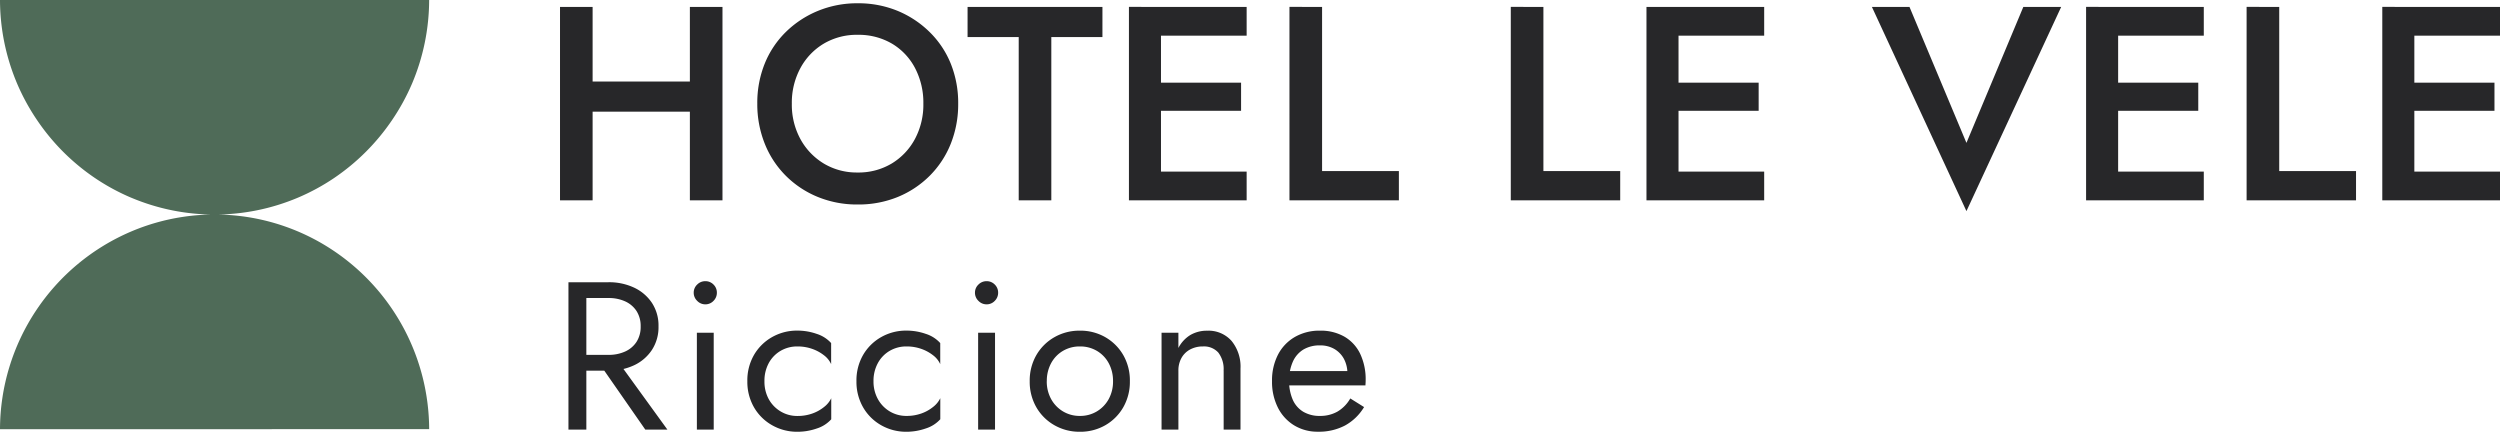
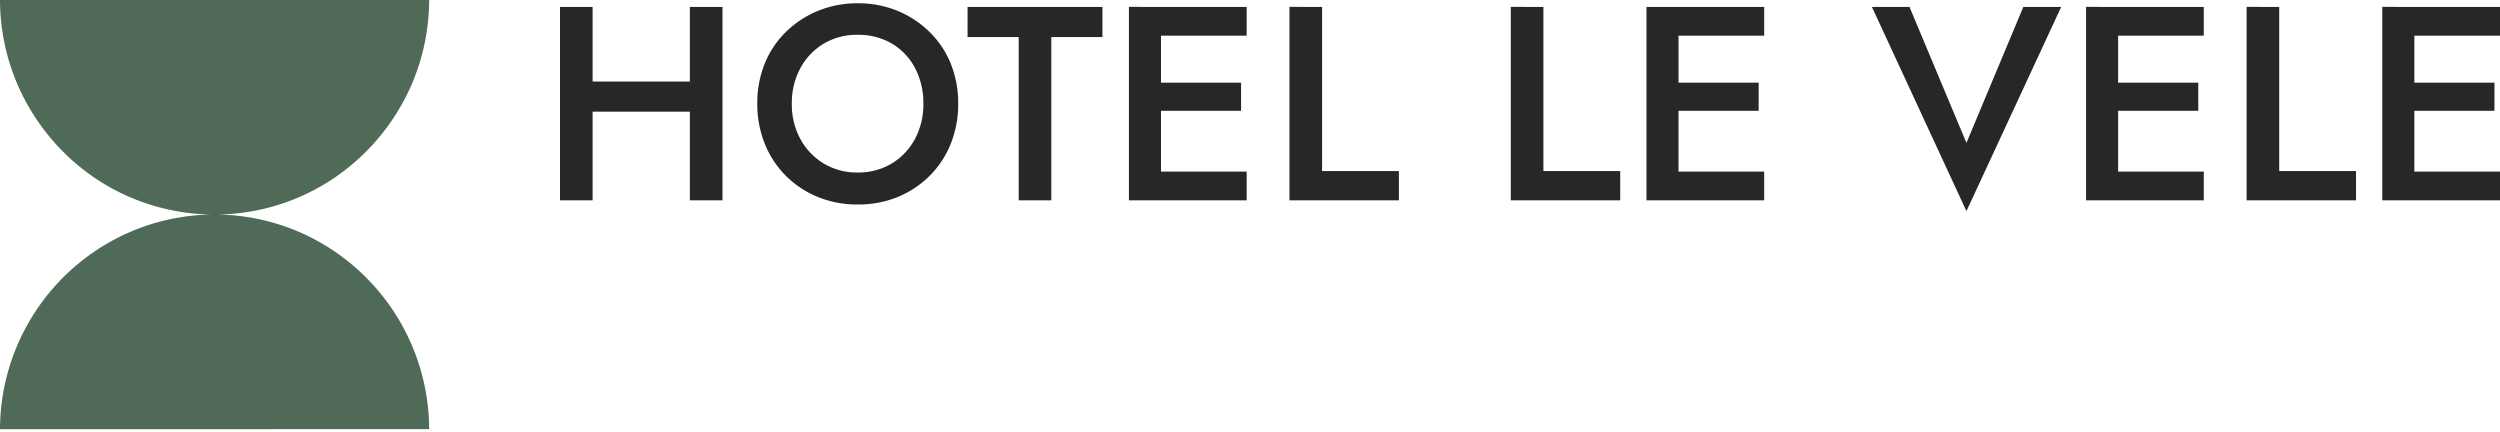
<svg xmlns="http://www.w3.org/2000/svg" width="190.002" height="32.811" viewBox="0 0 190.002 32.811">
  <g id="Raggruppa_4172" data-name="Raggruppa 4172" transform="translate(-590.17 -11679.581)">
    <path id="Tracciato_31524" data-name="Tracciato 31524" d="M2.625-6.741h10.5V-9.03H2.625ZM11.508-14.7V0h2.478V-14.7Zm-9.87,0V0H4.116V-14.7ZM19.257-7.35a5.517,5.517,0,0,1,.651-2.7,4.823,4.823,0,0,1,1.774-1.859,4.914,4.914,0,0,1,2.573-.672,5,5,0,0,1,2.614.672,4.673,4.673,0,0,1,1.754,1.859,5.665,5.665,0,0,1,.63,2.7,5.529,5.529,0,0,1-.641,2.688A4.843,4.843,0,0,1,26.848-2.8a4.9,4.9,0,0,1-2.593.683A4.856,4.856,0,0,1,21.682-2.8a4.922,4.922,0,0,1-1.774-1.859A5.457,5.457,0,0,1,19.257-7.35Zm-2.625,0A8.07,8.07,0,0,0,17.2-4.305a7.217,7.217,0,0,0,1.6,2.436A7.376,7.376,0,0,0,21.221-.263a7.863,7.863,0,0,0,3.035.578,7.9,7.9,0,0,0,3.066-.578,7.4,7.4,0,0,0,2.415-1.607,7.217,7.217,0,0,0,1.6-2.436A8.07,8.07,0,0,0,31.9-7.35a7.968,7.968,0,0,0-.567-3.045,7.078,7.078,0,0,0-1.607-2.4A7.612,7.612,0,0,0,27.3-14.4a7.84,7.84,0,0,0-3.045-.578,7.807,7.807,0,0,0-3.014.578,7.582,7.582,0,0,0-2.436,1.6A7.078,7.078,0,0,0,17.2-10.4,7.968,7.968,0,0,0,16.632-7.35Zm15.981-5.061H36.5V0h2.478V-12.411h3.885V-14.7H32.613ZM46.41,0h7.413V-2.184H46.41Zm0-12.516h7.413V-14.7H46.41Zm0,5.712H53.4V-8.946H46.41Zm-1.533-7.9V0h2.436V-14.7Zm12.2,0V0h8.316V-2.226H59.556V-14.7Zm16.821,0V0h8.316V-2.226H76.377V-14.7ZM85.743,0h7.413V-2.184H85.743Zm0-12.516h7.413V-14.7H85.743Zm0,5.712h6.993V-8.946H85.743ZM84.21-14.7V0h2.436V-14.7ZM108.528-4.368,104.2-14.7h-2.856L108.528.819l7.2-15.519h-2.877ZM119.154,0h7.413V-2.184h-7.413Zm0-12.516h7.413V-14.7h-7.413Zm0,5.712h6.993V-8.946h-6.993Zm-1.533-7.9V0h2.436V-14.7Zm12.2,0V0h8.316V-2.226H132.3V-14.7ZM141.666,0h7.413V-2.184h-7.413Zm0-12.516h7.413V-14.7h-7.413Zm0,5.712h6.993V-8.946h-6.993Zm-1.533-7.9V0h2.436V-14.7Z" transform="translate(631.093 11694.808)" fill="#272729" />
-     <path id="Tracciato_31525" data-name="Tracciato 31525" d="M3.28-5.52,7.12,0H8.8l-4-5.52Zm-2-5.68V0H2.64V-11.2ZM2.032-10H4.32a2.993,2.993,0,0,1,1.272.256,2.015,2.015,0,0,1,.864.736A2.1,2.1,0,0,1,6.768-7.84a2.1,2.1,0,0,1-.312,1.168,2.015,2.015,0,0,1-.864.736A2.993,2.993,0,0,1,4.32-5.68H2.032v1.2H4.32a4.464,4.464,0,0,0,1.944-.408,3.3,3.3,0,0,0,1.36-1.168,3.153,3.153,0,0,0,.5-1.784,3.143,3.143,0,0,0-.5-1.792,3.32,3.32,0,0,0-1.36-1.16A4.464,4.464,0,0,0,4.32-11.2H2.032Zm8.768-.4a.844.844,0,0,0,.264.616.844.844,0,0,0,.616.264.836.836,0,0,0,.624-.264.857.857,0,0,0,.256-.616.849.849,0,0,0-.256-.624.849.849,0,0,0-.624-.256.857.857,0,0,0-.616.256A.836.836,0,0,0,10.8-10.4Zm.24,3.04V0h1.28V-7.36Zm5.136,3.68A2.805,2.805,0,0,1,16.5-5.048a2.4,2.4,0,0,1,.9-.936,2.481,2.481,0,0,1,1.288-.336,3.309,3.309,0,0,1,1.112.184,3.119,3.119,0,0,1,.9.488,1.766,1.766,0,0,1,.544.672v-1.6a2.478,2.478,0,0,0-1.1-.7,4.42,4.42,0,0,0-1.464-.248,3.818,3.818,0,0,0-1.936.5,3.678,3.678,0,0,0-1.368,1.36,3.864,3.864,0,0,0-.5,1.984,3.876,3.876,0,0,0,.5,1.976A3.661,3.661,0,0,0,16.752-.336a3.818,3.818,0,0,0,1.936.5,4.42,4.42,0,0,0,1.464-.248,2.478,2.478,0,0,0,1.1-.7v-1.6a1.872,1.872,0,0,1-.544.664,3.013,3.013,0,0,1-.9.5,3.309,3.309,0,0,1-1.112.184A2.437,2.437,0,0,1,17.4-1.384a2.477,2.477,0,0,1-.9-.936A2.759,2.759,0,0,1,16.176-3.68Zm8.288,0a2.805,2.805,0,0,1,.328-1.368,2.4,2.4,0,0,1,.9-.936,2.481,2.481,0,0,1,1.288-.336,3.309,3.309,0,0,1,1.112.184,3.119,3.119,0,0,1,.9.488,1.766,1.766,0,0,1,.544.672v-1.6a2.478,2.478,0,0,0-1.1-.7,4.42,4.42,0,0,0-1.464-.248,3.818,3.818,0,0,0-1.936.5,3.678,3.678,0,0,0-1.368,1.36,3.864,3.864,0,0,0-.5,1.984,3.876,3.876,0,0,0,.5,1.976A3.661,3.661,0,0,0,25.04-.336a3.818,3.818,0,0,0,1.936.5A4.42,4.42,0,0,0,28.44-.088a2.478,2.478,0,0,0,1.1-.7v-1.6a1.872,1.872,0,0,1-.544.664,3.013,3.013,0,0,1-.9.5,3.309,3.309,0,0,1-1.112.184,2.437,2.437,0,0,1-1.288-.344,2.477,2.477,0,0,1-.9-.936A2.759,2.759,0,0,1,24.464-3.68Zm7.712-6.72a.844.844,0,0,0,.264.616.844.844,0,0,0,.616.264.836.836,0,0,0,.624-.264.857.857,0,0,0,.256-.616.849.849,0,0,0-.256-.624.849.849,0,0,0-.624-.256.857.857,0,0,0-.616.256A.836.836,0,0,0,32.176-10.4Zm.24,3.04V0H33.7V-7.36Zm3.92,3.68a3.876,3.876,0,0,0,.5,1.976A3.661,3.661,0,0,0,38.208-.336a3.818,3.818,0,0,0,1.936.5,3.806,3.806,0,0,0,1.944-.5A3.679,3.679,0,0,0,43.448-1.7a3.876,3.876,0,0,0,.5-1.976,3.864,3.864,0,0,0-.5-1.984,3.7,3.7,0,0,0-1.36-1.36,3.806,3.806,0,0,0-1.944-.5,3.818,3.818,0,0,0-1.936.5,3.678,3.678,0,0,0-1.368,1.36A3.864,3.864,0,0,0,36.336-3.68Zm1.3,0a2.805,2.805,0,0,1,.328-1.368,2.4,2.4,0,0,1,.9-.936,2.481,2.481,0,0,1,1.288-.336,2.481,2.481,0,0,1,1.288.336,2.4,2.4,0,0,1,.9.936,2.805,2.805,0,0,1,.328,1.368,2.759,2.759,0,0,1-.328,1.36,2.477,2.477,0,0,1-.9.936,2.437,2.437,0,0,1-1.288.344,2.437,2.437,0,0,1-1.288-.344,2.477,2.477,0,0,1-.9-.936A2.759,2.759,0,0,1,37.632-3.68Zm13.44-.8V0h1.28V-4.64a3.081,3.081,0,0,0-.68-2.1,2.331,2.331,0,0,0-1.848-.776,2.49,2.49,0,0,0-1.272.32,2.486,2.486,0,0,0-.92.992V-7.36h-1.28V0h1.28V-4.48a1.938,1.938,0,0,1,.232-.96,1.632,1.632,0,0,1,.656-.648A2.018,2.018,0,0,1,49.5-6.32a1.458,1.458,0,0,1,1.168.464A2.057,2.057,0,0,1,51.072-4.48ZM58.24.16A4.257,4.257,0,0,0,60.3-.312a3.866,3.866,0,0,0,1.448-1.4L60.7-2.368a2.707,2.707,0,0,1-.976,1A2.637,2.637,0,0,1,58.4-1.04a2.425,2.425,0,0,1-1.28-.32,2.012,2.012,0,0,1-.8-.928,3.592,3.592,0,0,1-.272-1.472,3.45,3.45,0,0,1,.3-1.432,2.047,2.047,0,0,1,.8-.9A2.4,2.4,0,0,1,58.4-6.4a2.112,2.112,0,0,1,1.088.272,1.935,1.935,0,0,1,.728.752A2.322,2.322,0,0,1,60.48-4.24a1.058,1.058,0,0,1-.048.28,1.091,1.091,0,0,1-.1.248l.512-.736h-5.28V-3.36h6.288q0-.032.008-.152t.008-.232a4.533,4.533,0,0,0-.416-2.016,3.009,3.009,0,0,0-1.192-1.3A3.617,3.617,0,0,0,58.4-7.52a3.729,3.729,0,0,0-1.912.48A3.308,3.308,0,0,0,55.208-5.7a4.258,4.258,0,0,0-.456,2.016,4.349,4.349,0,0,0,.44,2A3.322,3.322,0,0,0,56.424-.328,3.391,3.391,0,0,0,58.24.16Z" transform="translate(632.093 11712.231)" fill="#272729" />
    <path id="Unione_8" data-name="Unione 8" d="M0,32.619A16.389,16.389,0,0,1,9.979,17.59a16.22,16.22,0,0,1,15.423,1.5,16.4,16.4,0,0,1,7.215,13.526Zm9.979-17.59a16.292,16.292,0,0,1-2.764-1.5A16.444,16.444,0,0,1,4.8,11.535,16.489,16.489,0,0,1,2.813,9.122,16.428,16.428,0,0,1,1.3,6.352,16.364,16.364,0,0,1,0,0H32.616a16.36,16.36,0,0,1-1.3,6.352A16.438,16.438,0,0,1,29.8,9.122a16.5,16.5,0,0,1-1.992,2.413,16.444,16.444,0,0,1-2.41,1.991,16.291,16.291,0,0,1-2.764,1.5,16.282,16.282,0,0,1-12.659,0Z" transform="translate(590.17 11679.581)" fill="#4f6b58" />
  </g>
</svg>